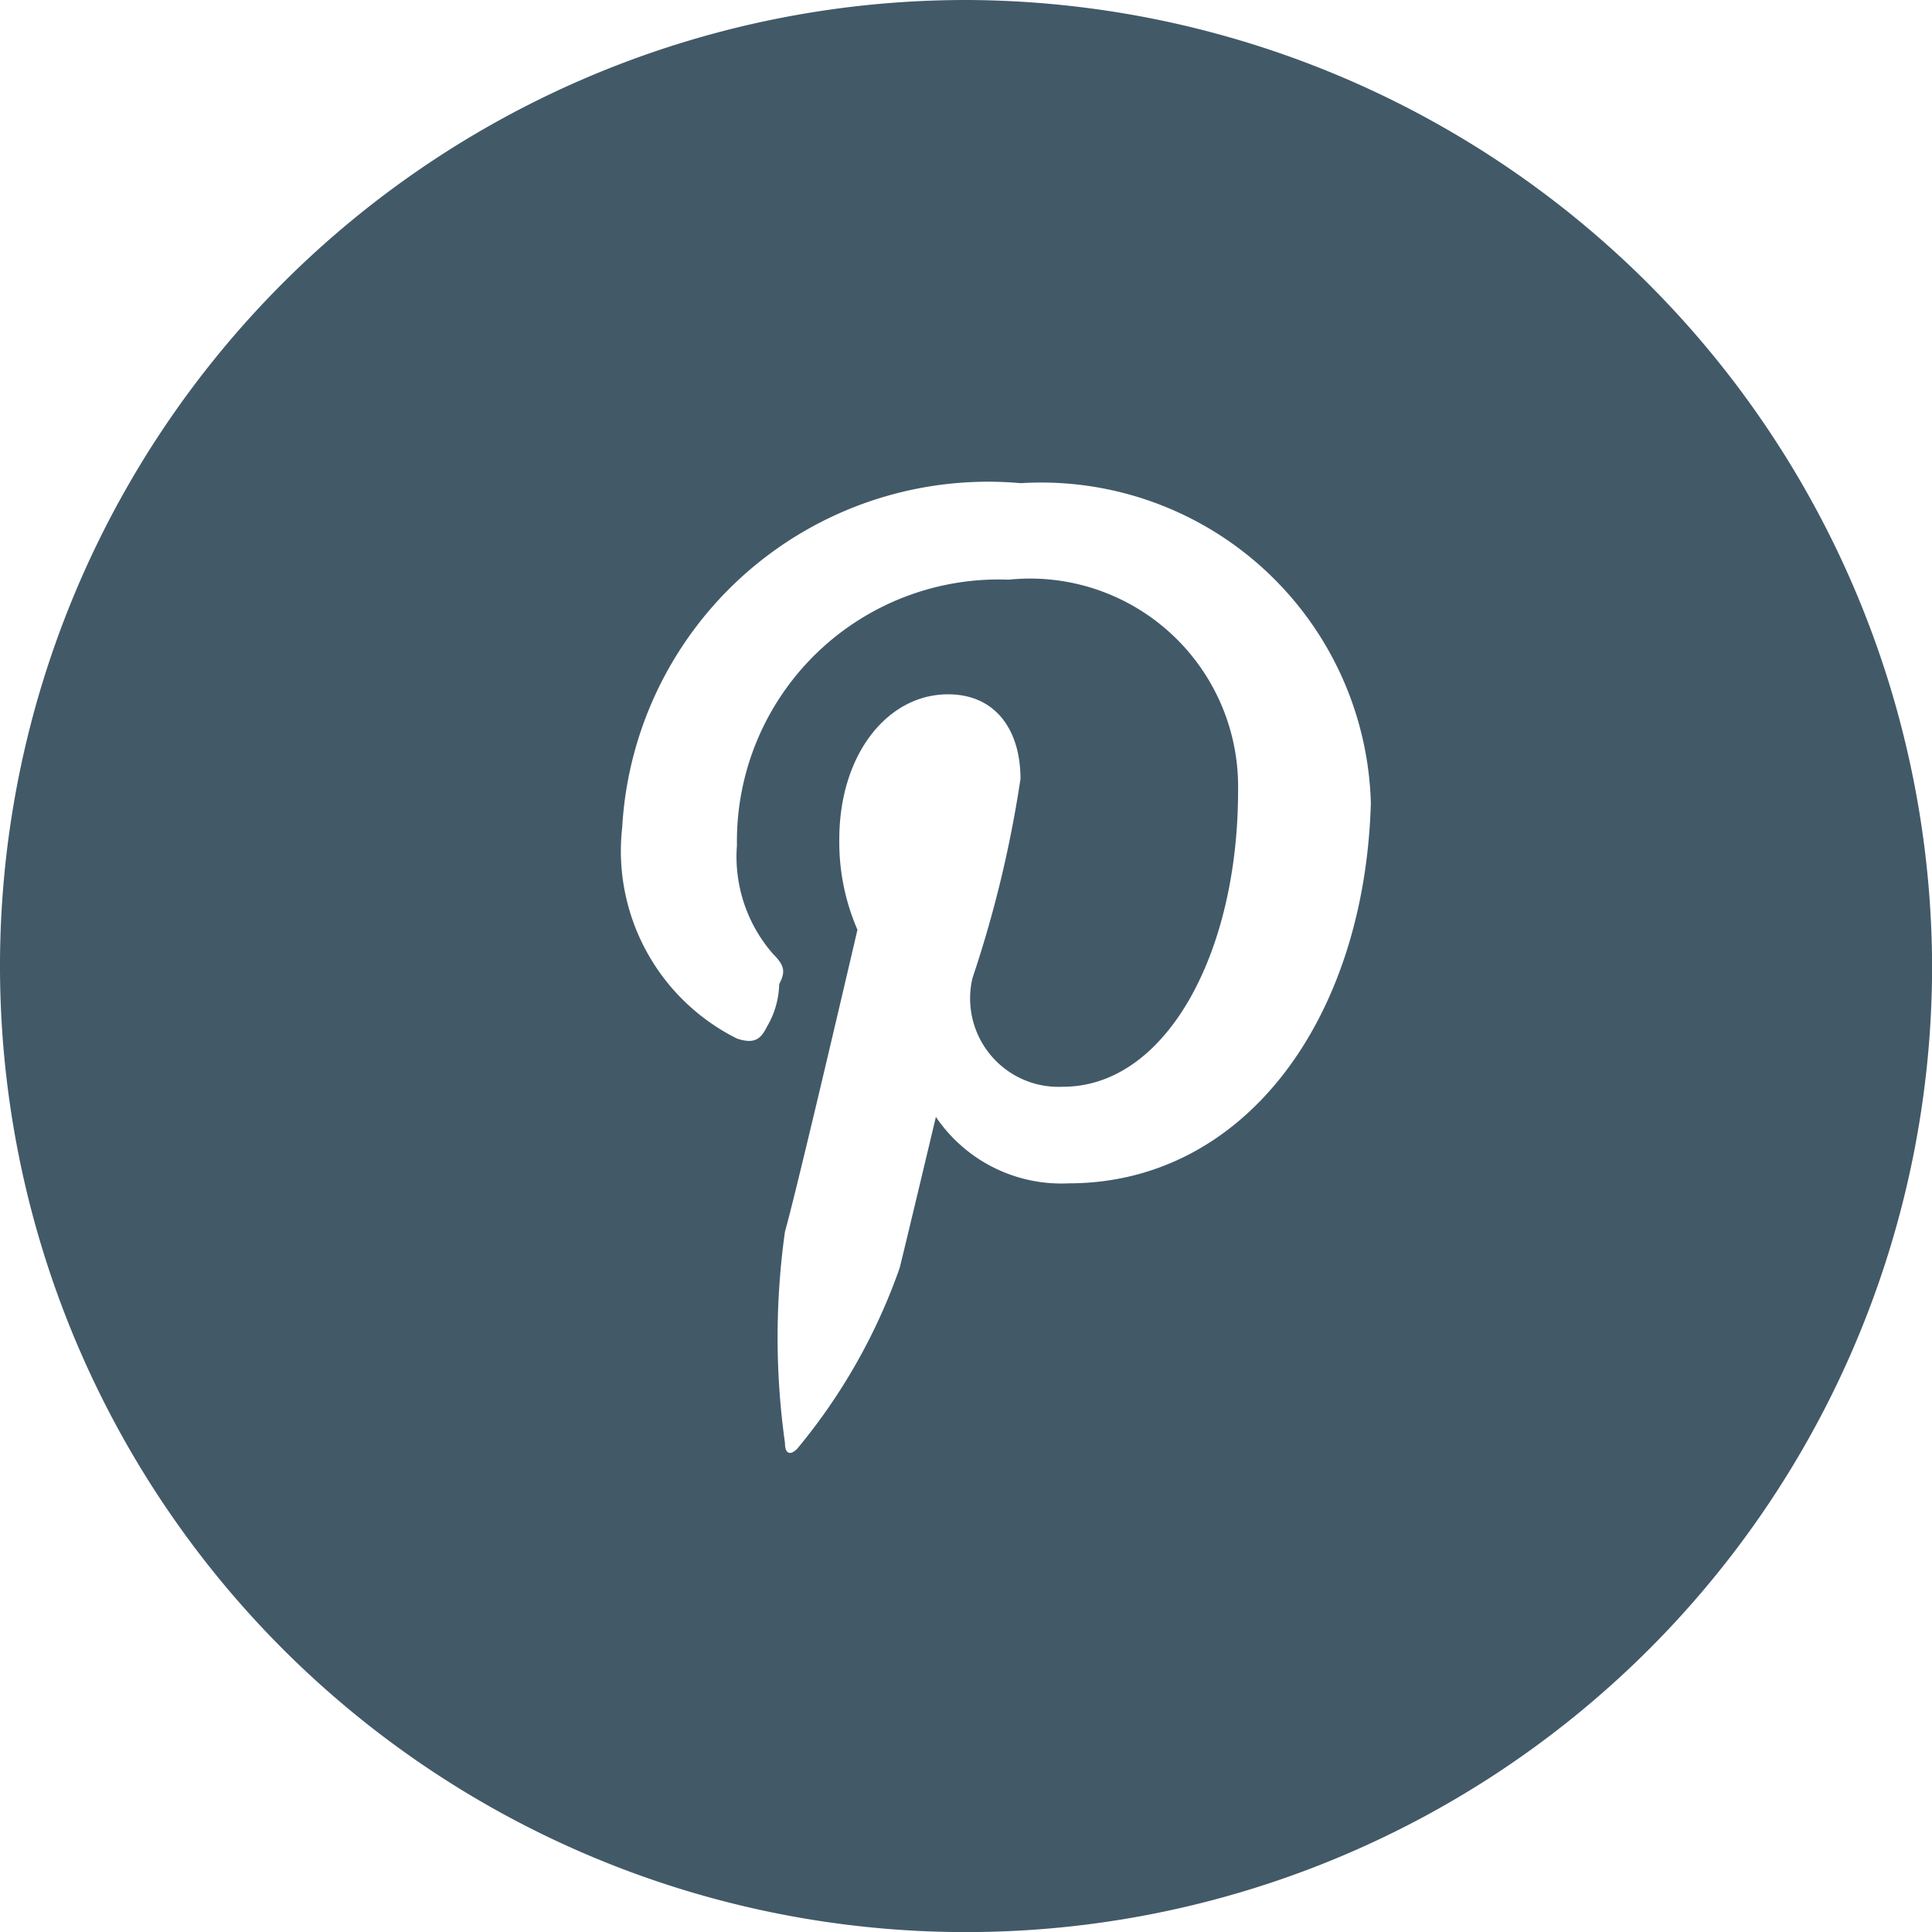
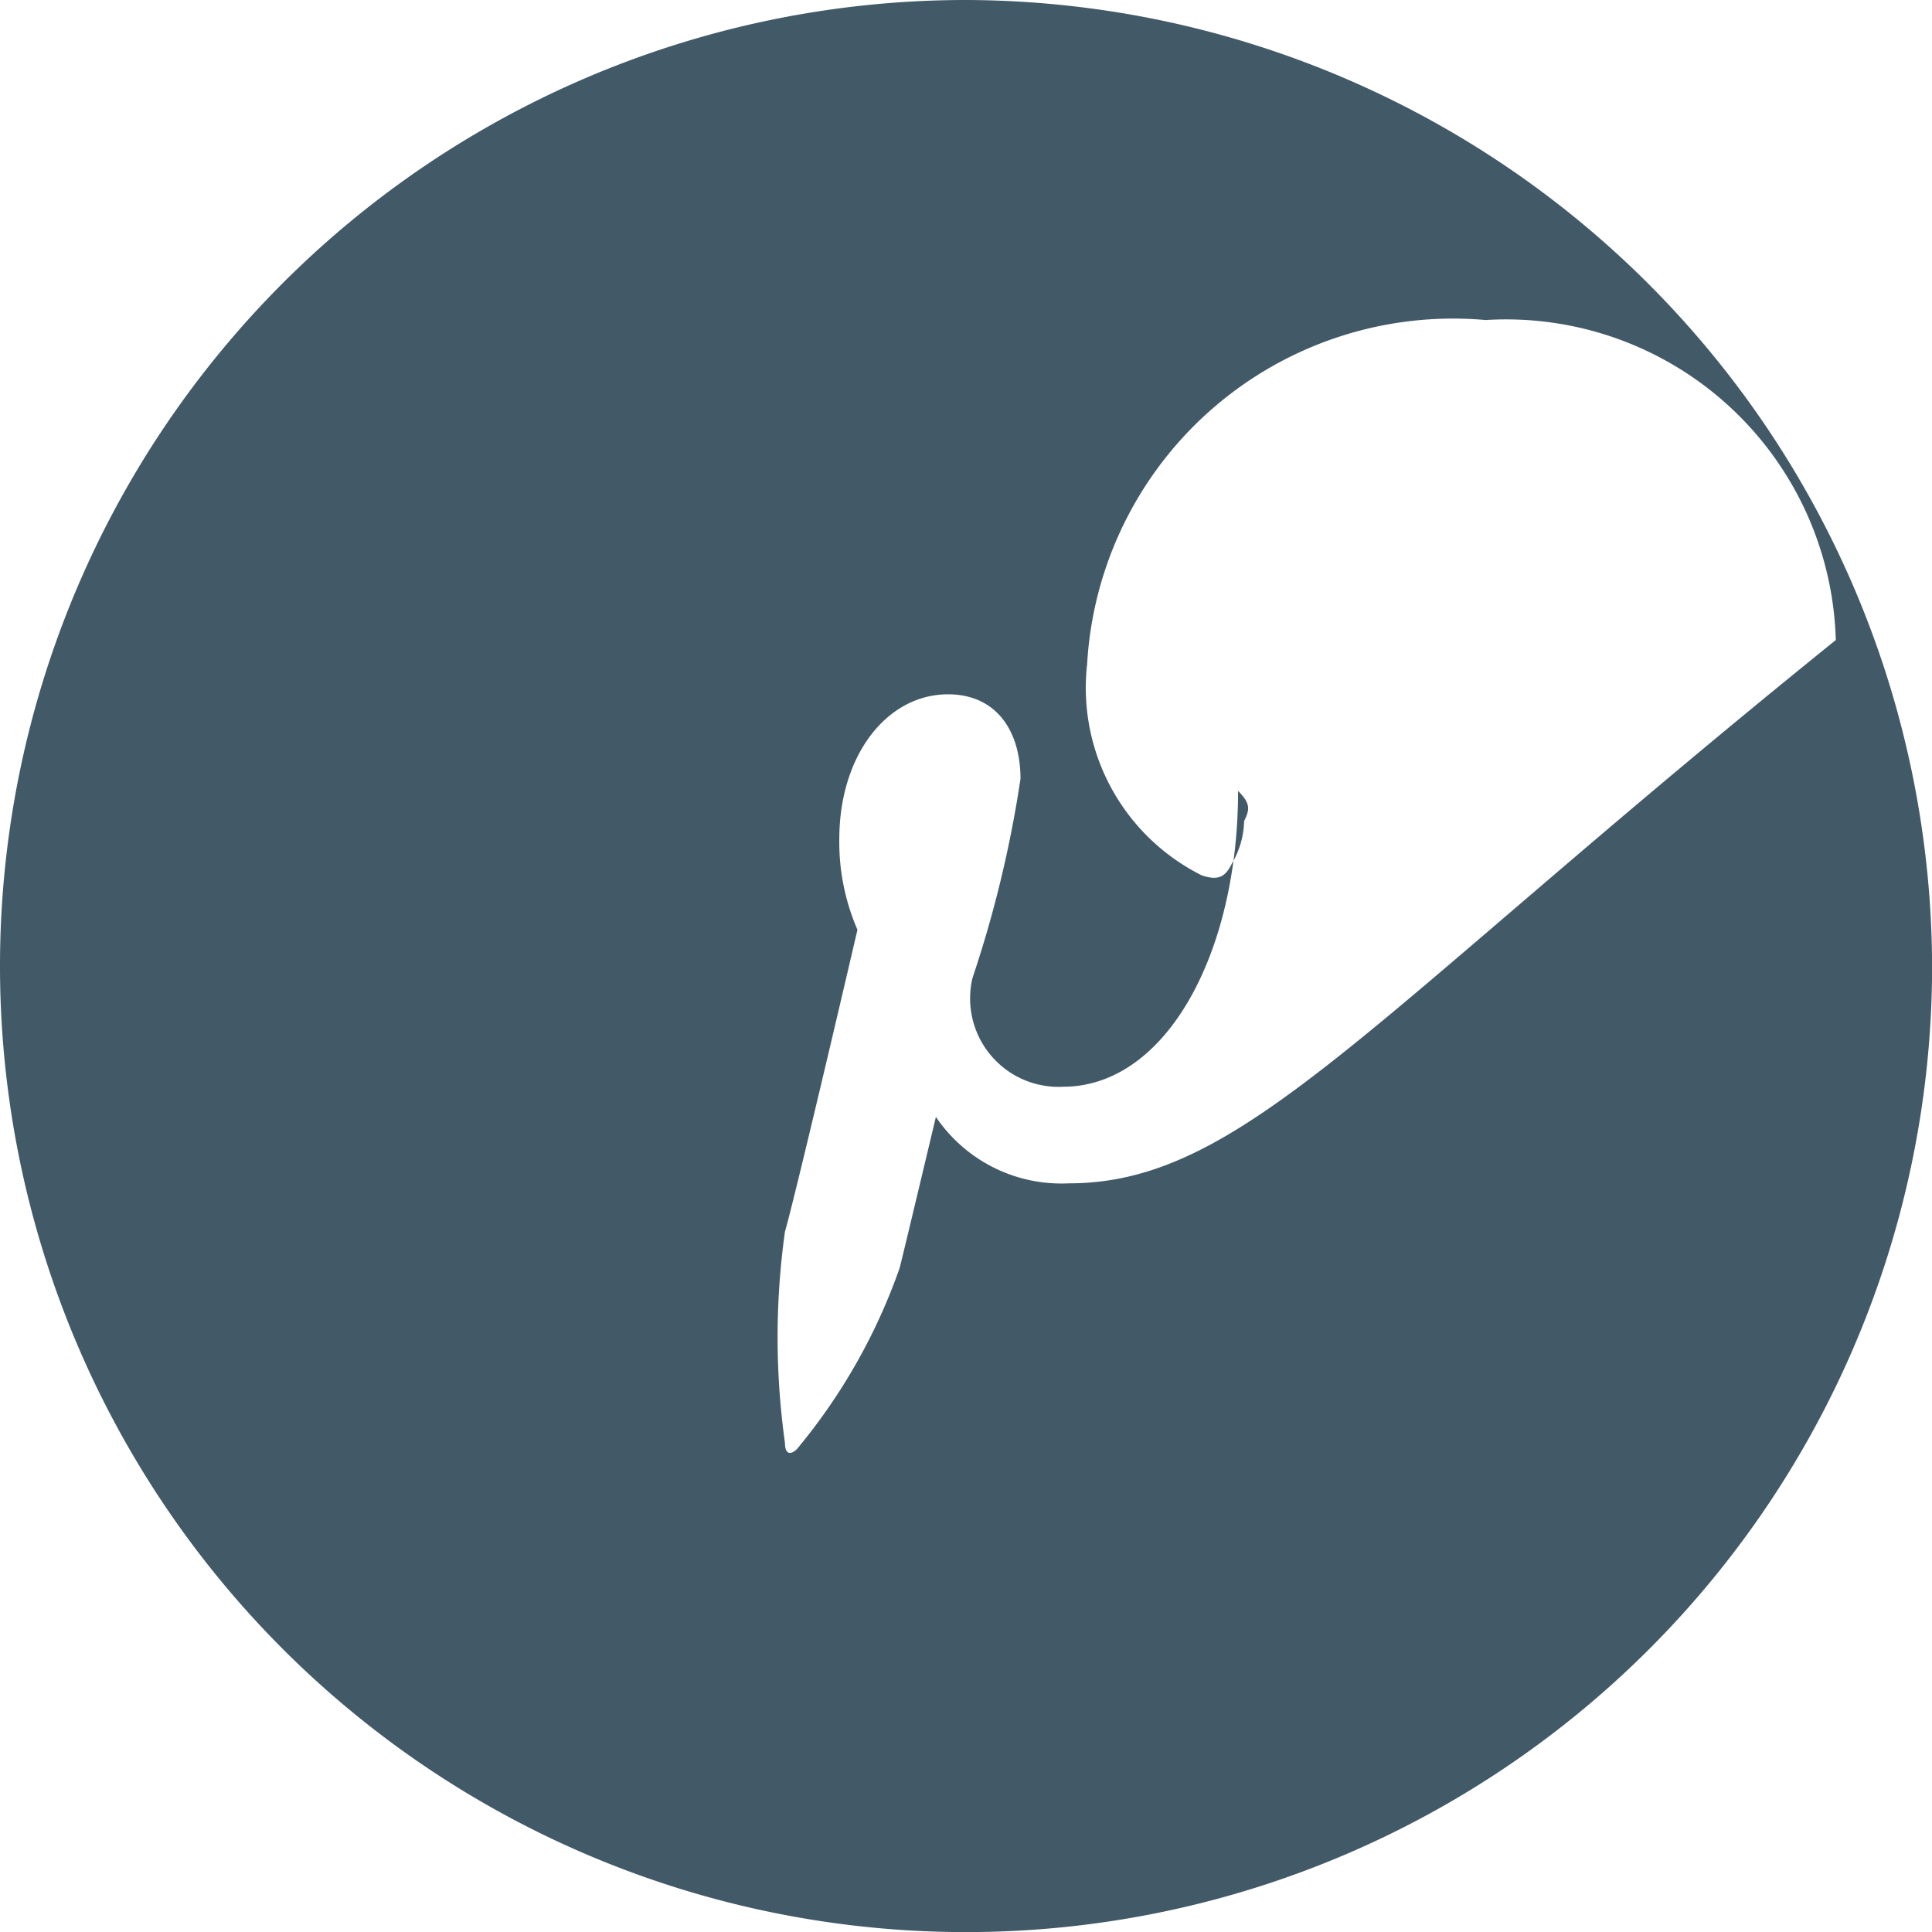
<svg xmlns="http://www.w3.org/2000/svg" viewBox="0 0 20.121 20.122">
  <defs>
    <style>
      .cls-1 {
        fill: #425968;
      }
    </style>
  </defs>
-   <path id="Path_130" data-name="Path 130" class="cls-1" d="M249.061,0a10.061,10.061,0,1,0,10.061,10.061A10.09,10.09,0,0,0,249.061,0Zm1.069,12.324a1.577,1.577,0,0,1-1.383-.692s-.314,1.32-.377,1.572a6.1,6.1,0,0,1-1.069,1.886c-.063.063-.126.063-.126-.063a7.935,7.935,0,0,1,0-2.2c.126-.44.755-3.144.755-3.144a2.289,2.289,0,0,1-.189-.943c0-.88.5-1.509,1.132-1.509.5,0,.755.377.755.88a12.146,12.146,0,0,1-.5,2.075.921.921,0,0,0,.943,1.132c1.069,0,1.823-1.383,1.823-3.081a2.167,2.167,0,0,0-2.389-2.2,2.726,2.726,0,0,0-2.83,2.767,1.537,1.537,0,0,0,.377,1.132c.126.126.126.189.063.314a.909.909,0,0,1-.126.44c-.063.126-.126.189-.314.126a2.183,2.183,0,0,1-1.195-2.2,3.817,3.817,0,0,1,4.15-3.584,3.435,3.435,0,0,1,3.647,3.333C253.211,10.627,251.953,12.324,250.13,12.324Z" transform="translate(-239)" />
+   <path id="Path_130" data-name="Path 130" class="cls-1" d="M249.061,0a10.061,10.061,0,1,0,10.061,10.061A10.09,10.09,0,0,0,249.061,0Zm1.069,12.324a1.577,1.577,0,0,1-1.383-.692s-.314,1.32-.377,1.572a6.1,6.1,0,0,1-1.069,1.886c-.063.063-.126.063-.126-.063a7.935,7.935,0,0,1,0-2.2c.126-.44.755-3.144.755-3.144a2.289,2.289,0,0,1-.189-.943c0-.88.5-1.509,1.132-1.509.5,0,.755.377.755.88a12.146,12.146,0,0,1-.5,2.075.921.921,0,0,0,.943,1.132c1.069,0,1.823-1.383,1.823-3.081c.126.126.126.189.063.314a.909.909,0,0,1-.126.44c-.063.126-.126.189-.314.126a2.183,2.183,0,0,1-1.195-2.2,3.817,3.817,0,0,1,4.15-3.584,3.435,3.435,0,0,1,3.647,3.333C253.211,10.627,251.953,12.324,250.13,12.324Z" transform="translate(-239)" />
</svg>